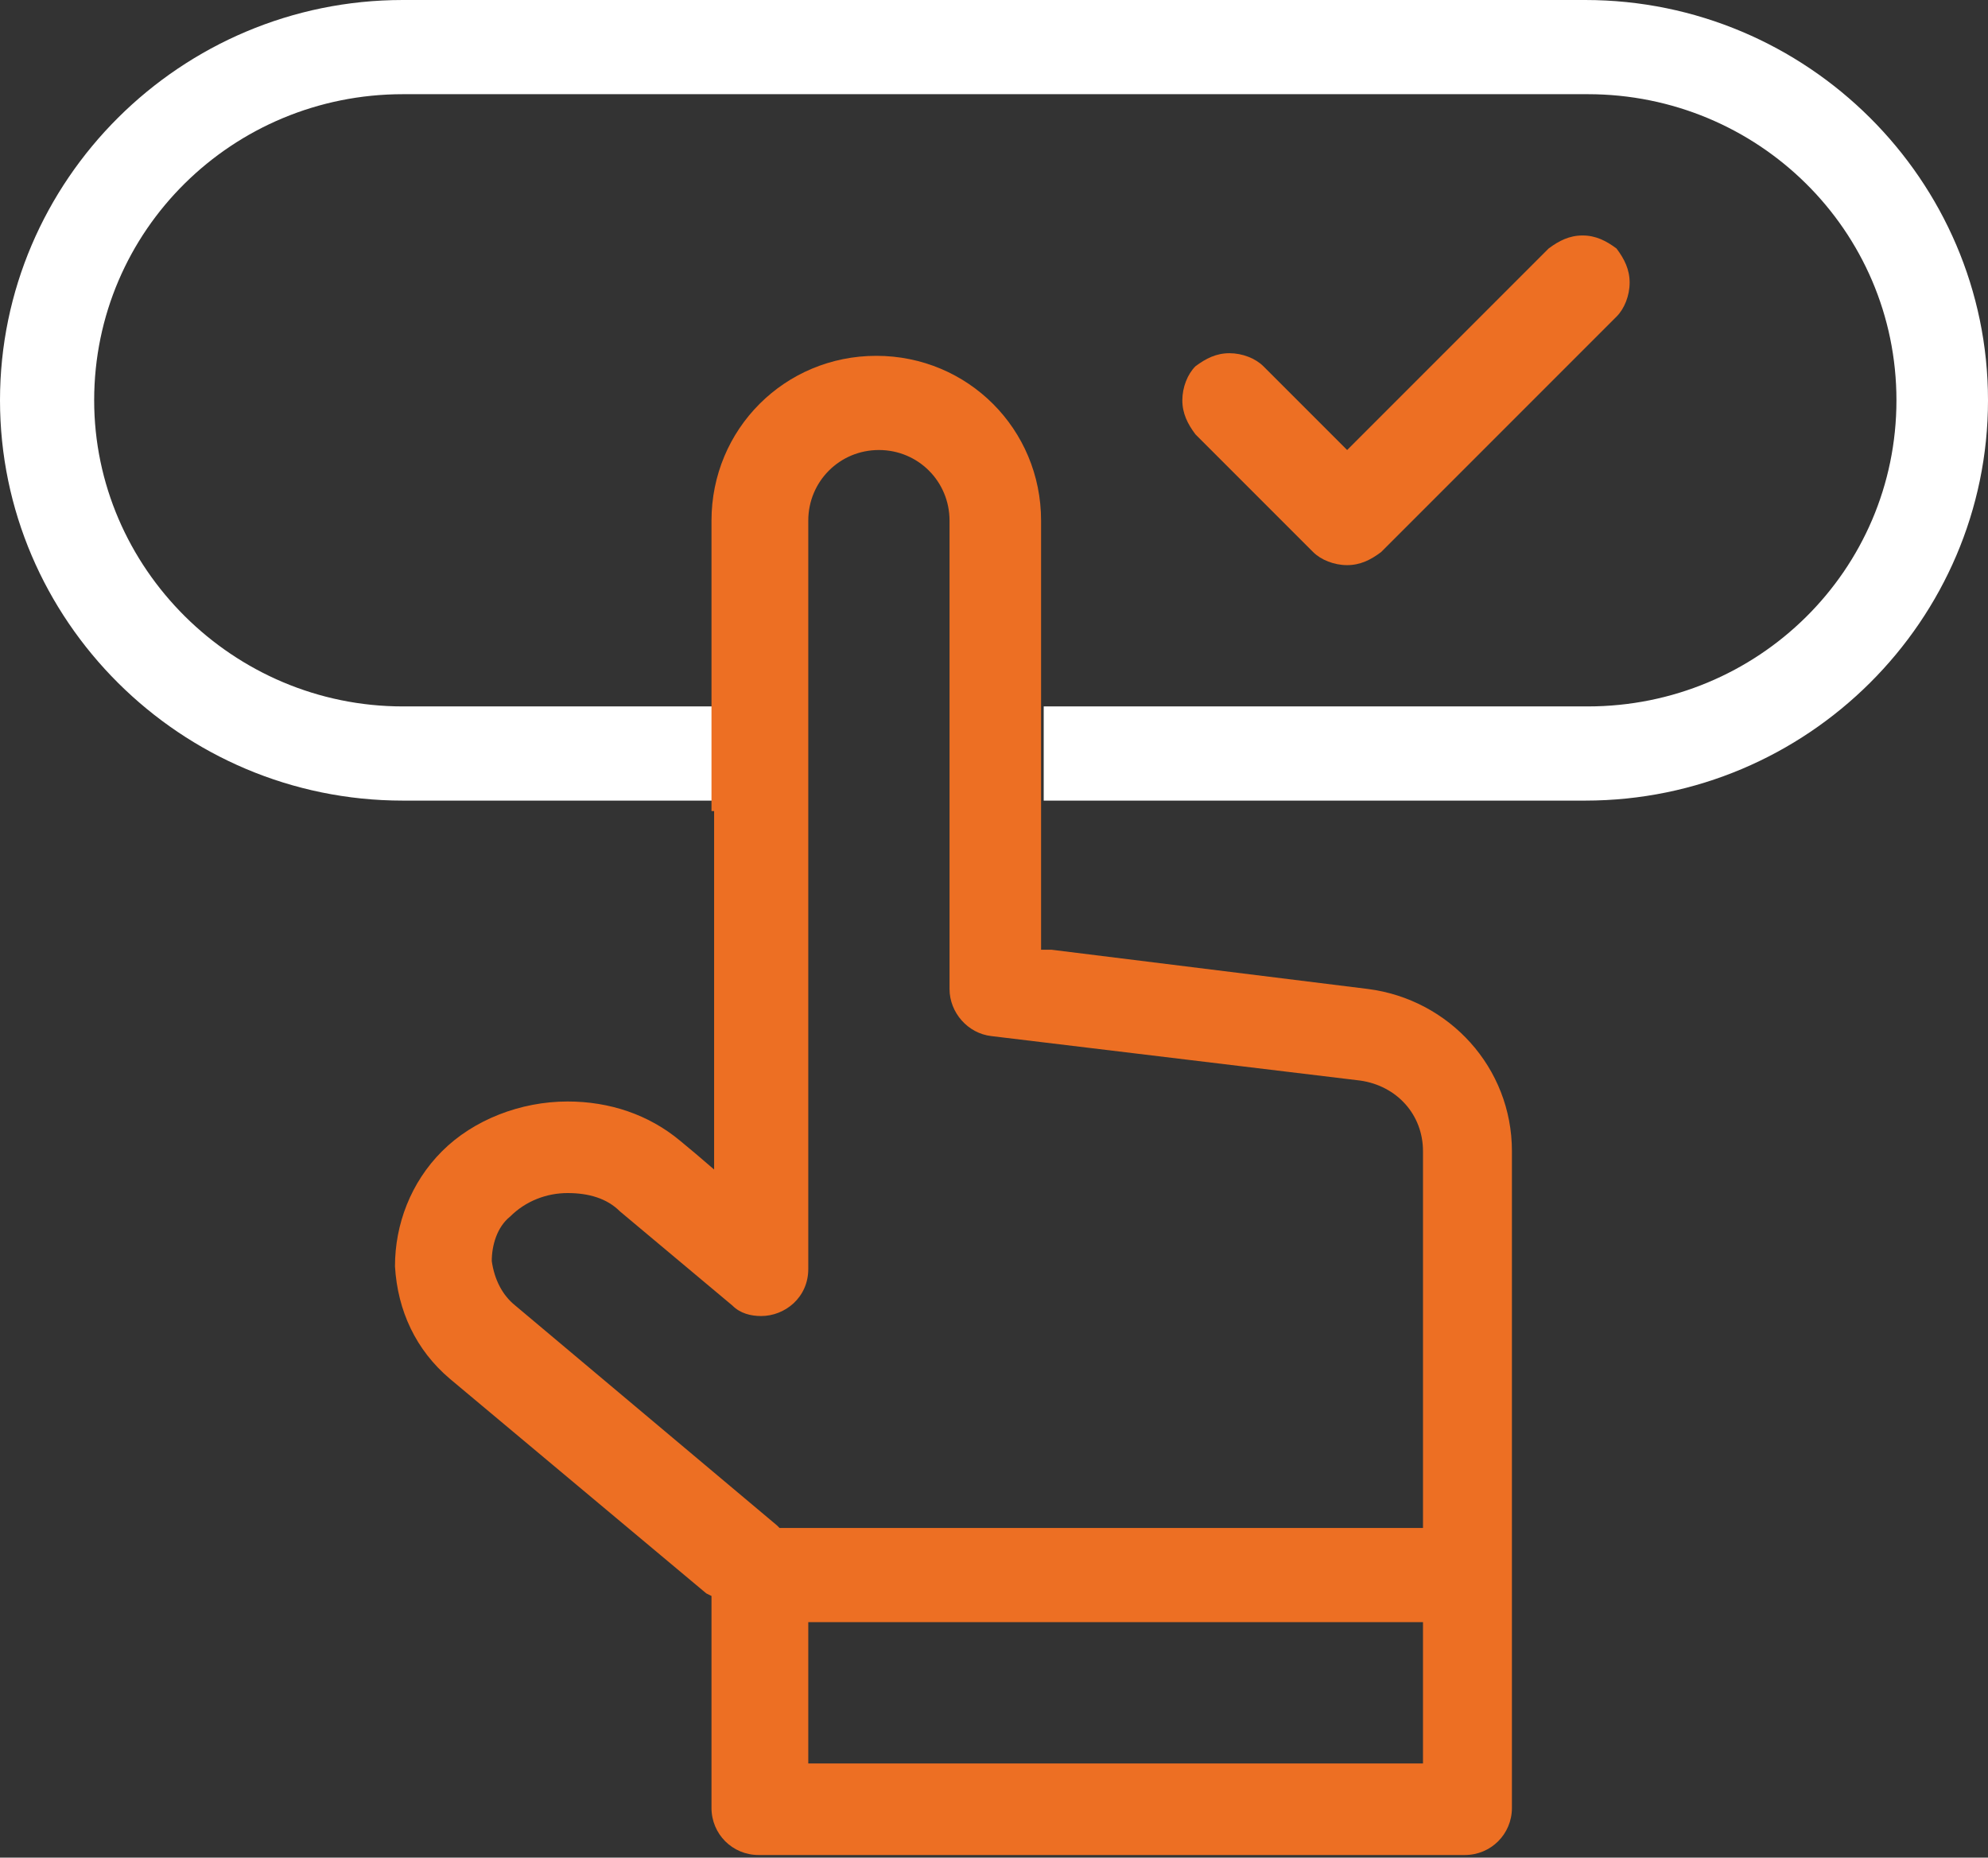
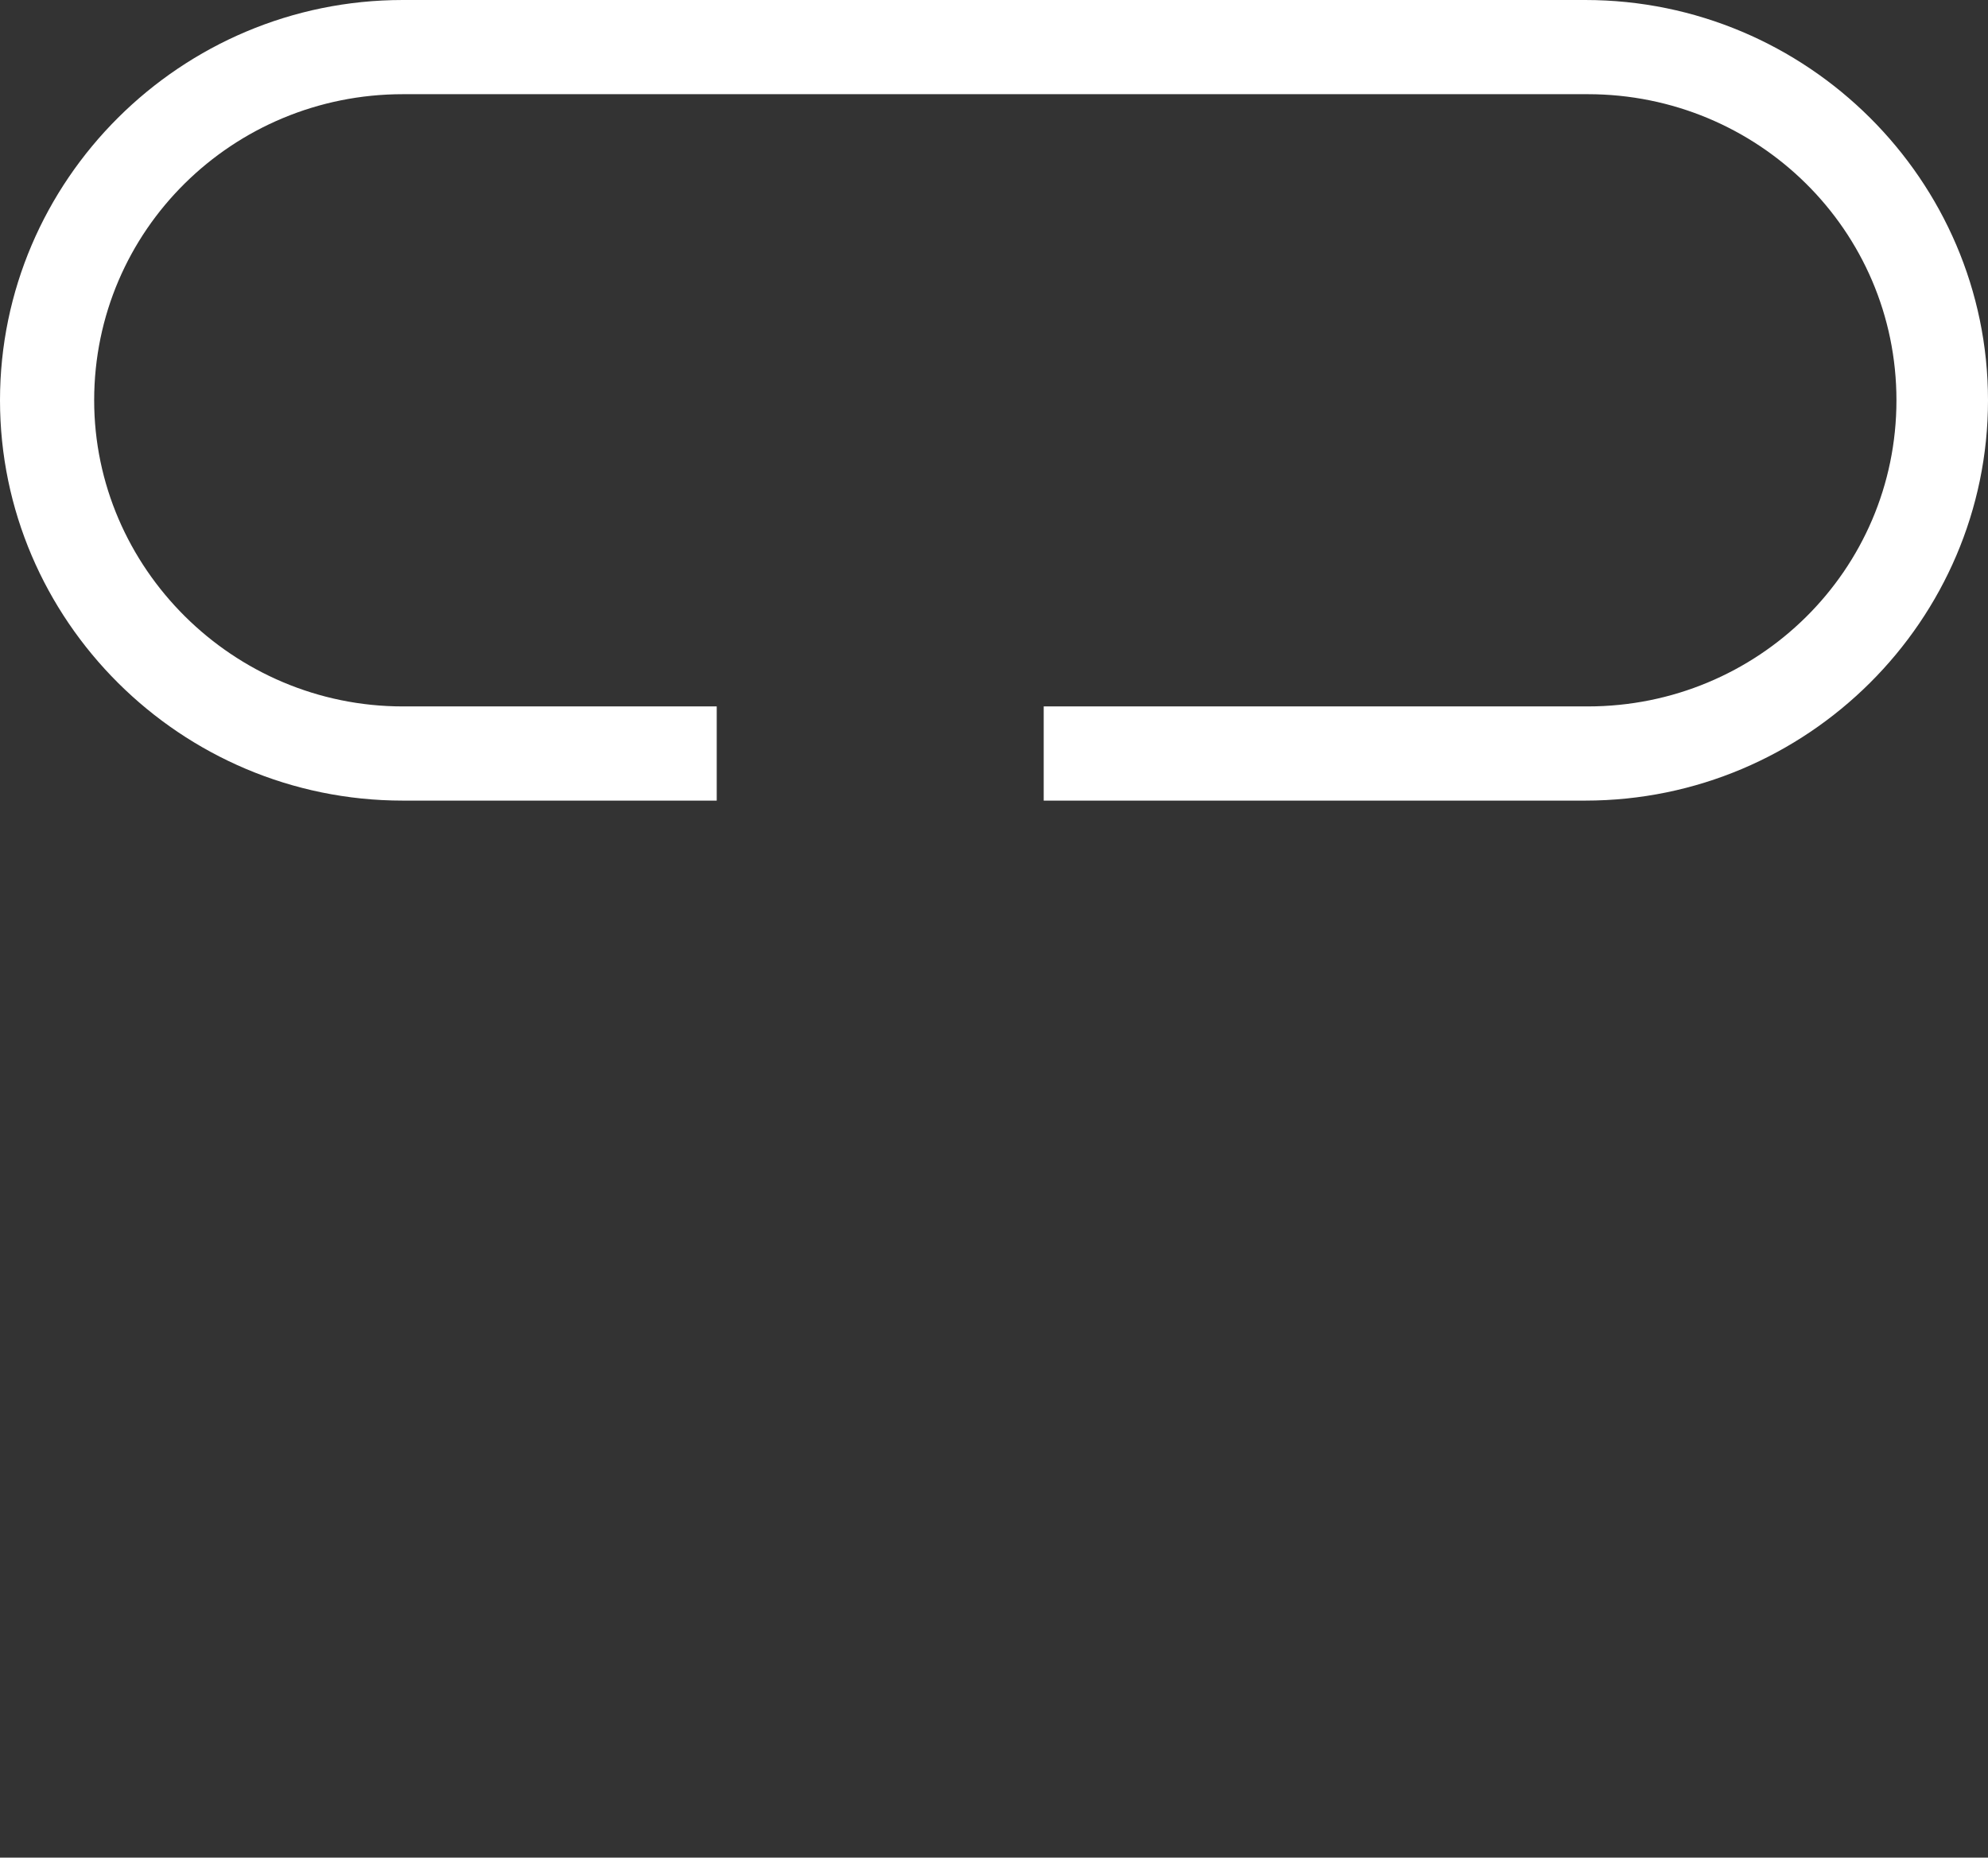
<svg xmlns="http://www.w3.org/2000/svg" id="Capa_1" x="0px" y="0px" viewBox="0 0 76 71" style="enable-background:new 0 0 76 71;" xml:space="preserve">
  <rect x="0" y="0" width="76" height="71" fill="#333333" stroke="none" />
  <style type="text/css">	.st0{opacity:0.1;fill:#FFFFFF;}	.st1{fill:#010002;}	.st2{fill:#ED6F23;}	.st3{fill:#FFFFFF;}	.st4{fill-rule:evenodd;clip-rule:evenodd;fill:#FFFFFF;}	.st5{fill:#FBBB00;}	.st6{fill:#518EF8;}	.st7{fill:#28B446;}	.st8{fill:#F14336;}	.st9{opacity:0.3;fill:#FFFFFF;}	.st10{fill:none;}</style>
  <g>
-     <path class="st2" d="M60.5,9c-0.5,0-0.9,0.2-1.3,0.5l-7.4,7.4l-0.3,0.3l-0.3-0.3L48.3,14c-0.3-0.3-0.8-0.5-1.3-0.5  c-0.5,0-0.9,0.2-1.3,0.5c-0.3,0.3-0.5,0.8-0.5,1.3c0,0.5,0.2,0.9,0.5,1.3l4.5,4.5c0.3,0.3,0.8,0.5,1.3,0.5c0.5,0,0.9-0.2,1.3-0.5  l9-9c0.3-0.3,0.5-0.8,0.5-1.3c0-0.5-0.2-0.9-0.5-1.3C61.4,9.2,61,9,60.5,9z" />
    <path class="st3" d="M26.9,27H15.4C8.9,27,3.6,21.7,3.6,15.3c0-6.5,5.3-11.7,11.8-11.7h45.3c6.5,0,11.8,5.2,11.8,11.7  c0,6.5-5.3,11.7-11.8,11.7H40.4h-0.5v3.6h0.5h20.2c8.5,0,15.4-6.9,15.4-15.3C76,6.9,69.1,0,60.6,0H15.4C6.9,0,0,6.9,0,15.3  c0,8.4,6.9,15.3,15.4,15.3h11.5h0.5V27H26.9z" />
-     <path class="st2" d="M27.3,31v12.7v1l-0.7-0.6L26,43.6c-1.2-1-2.7-1.5-4.3-1.5c-1.8,0-3.6,0.7-4.8,1.9c-1.2,1.2-1.8,2.8-1.8,4.4  c0.1,1.7,0.8,3.2,2.1,4.3l9.8,8.2l0.2,0.1v0.2v7.9c0,1,0.8,1.8,1.8,1.8h27c1,0,1.8-0.8,1.8-1.8V44c0-3.2-2.4-5.8-5.5-6.2l-12.1-1.5  l-0.4,0v-0.4V31v-0.4V27v-0.4v0v-6.7c0-3.5-2.8-6.3-6.3-6.3s-6.3,2.8-6.3,6.3v6.7V27v3.6h0V31z M54.4,62.5V67v0.4h-0.5H31.4h-0.5  V67v-4.5V62h0.5h22.5h0.5V62.5z M29.1,50.3c0.9,0,1.8-0.7,1.8-1.8V19.9c0-1.5,1.2-2.7,2.7-2.7c1.5,0,2.7,1.2,2.7,2.7v17.9  c0,0.9,0.7,1.7,1.6,1.8L52,41.3c1.4,0.2,2.4,1.3,2.4,2.7v14v0.4h-0.5H30h-0.2l-0.1-0.1l-10-8.4c-0.5-0.4-0.8-1-0.9-1.7  c0-0.6,0.2-1.3,0.7-1.7c0.6-0.6,1.4-0.9,2.2-0.9c0.8,0,1.5,0.2,2,0.7l4.3,3.6C28.3,50.2,28.7,50.3,29.1,50.3z" />
  </g>
</svg>